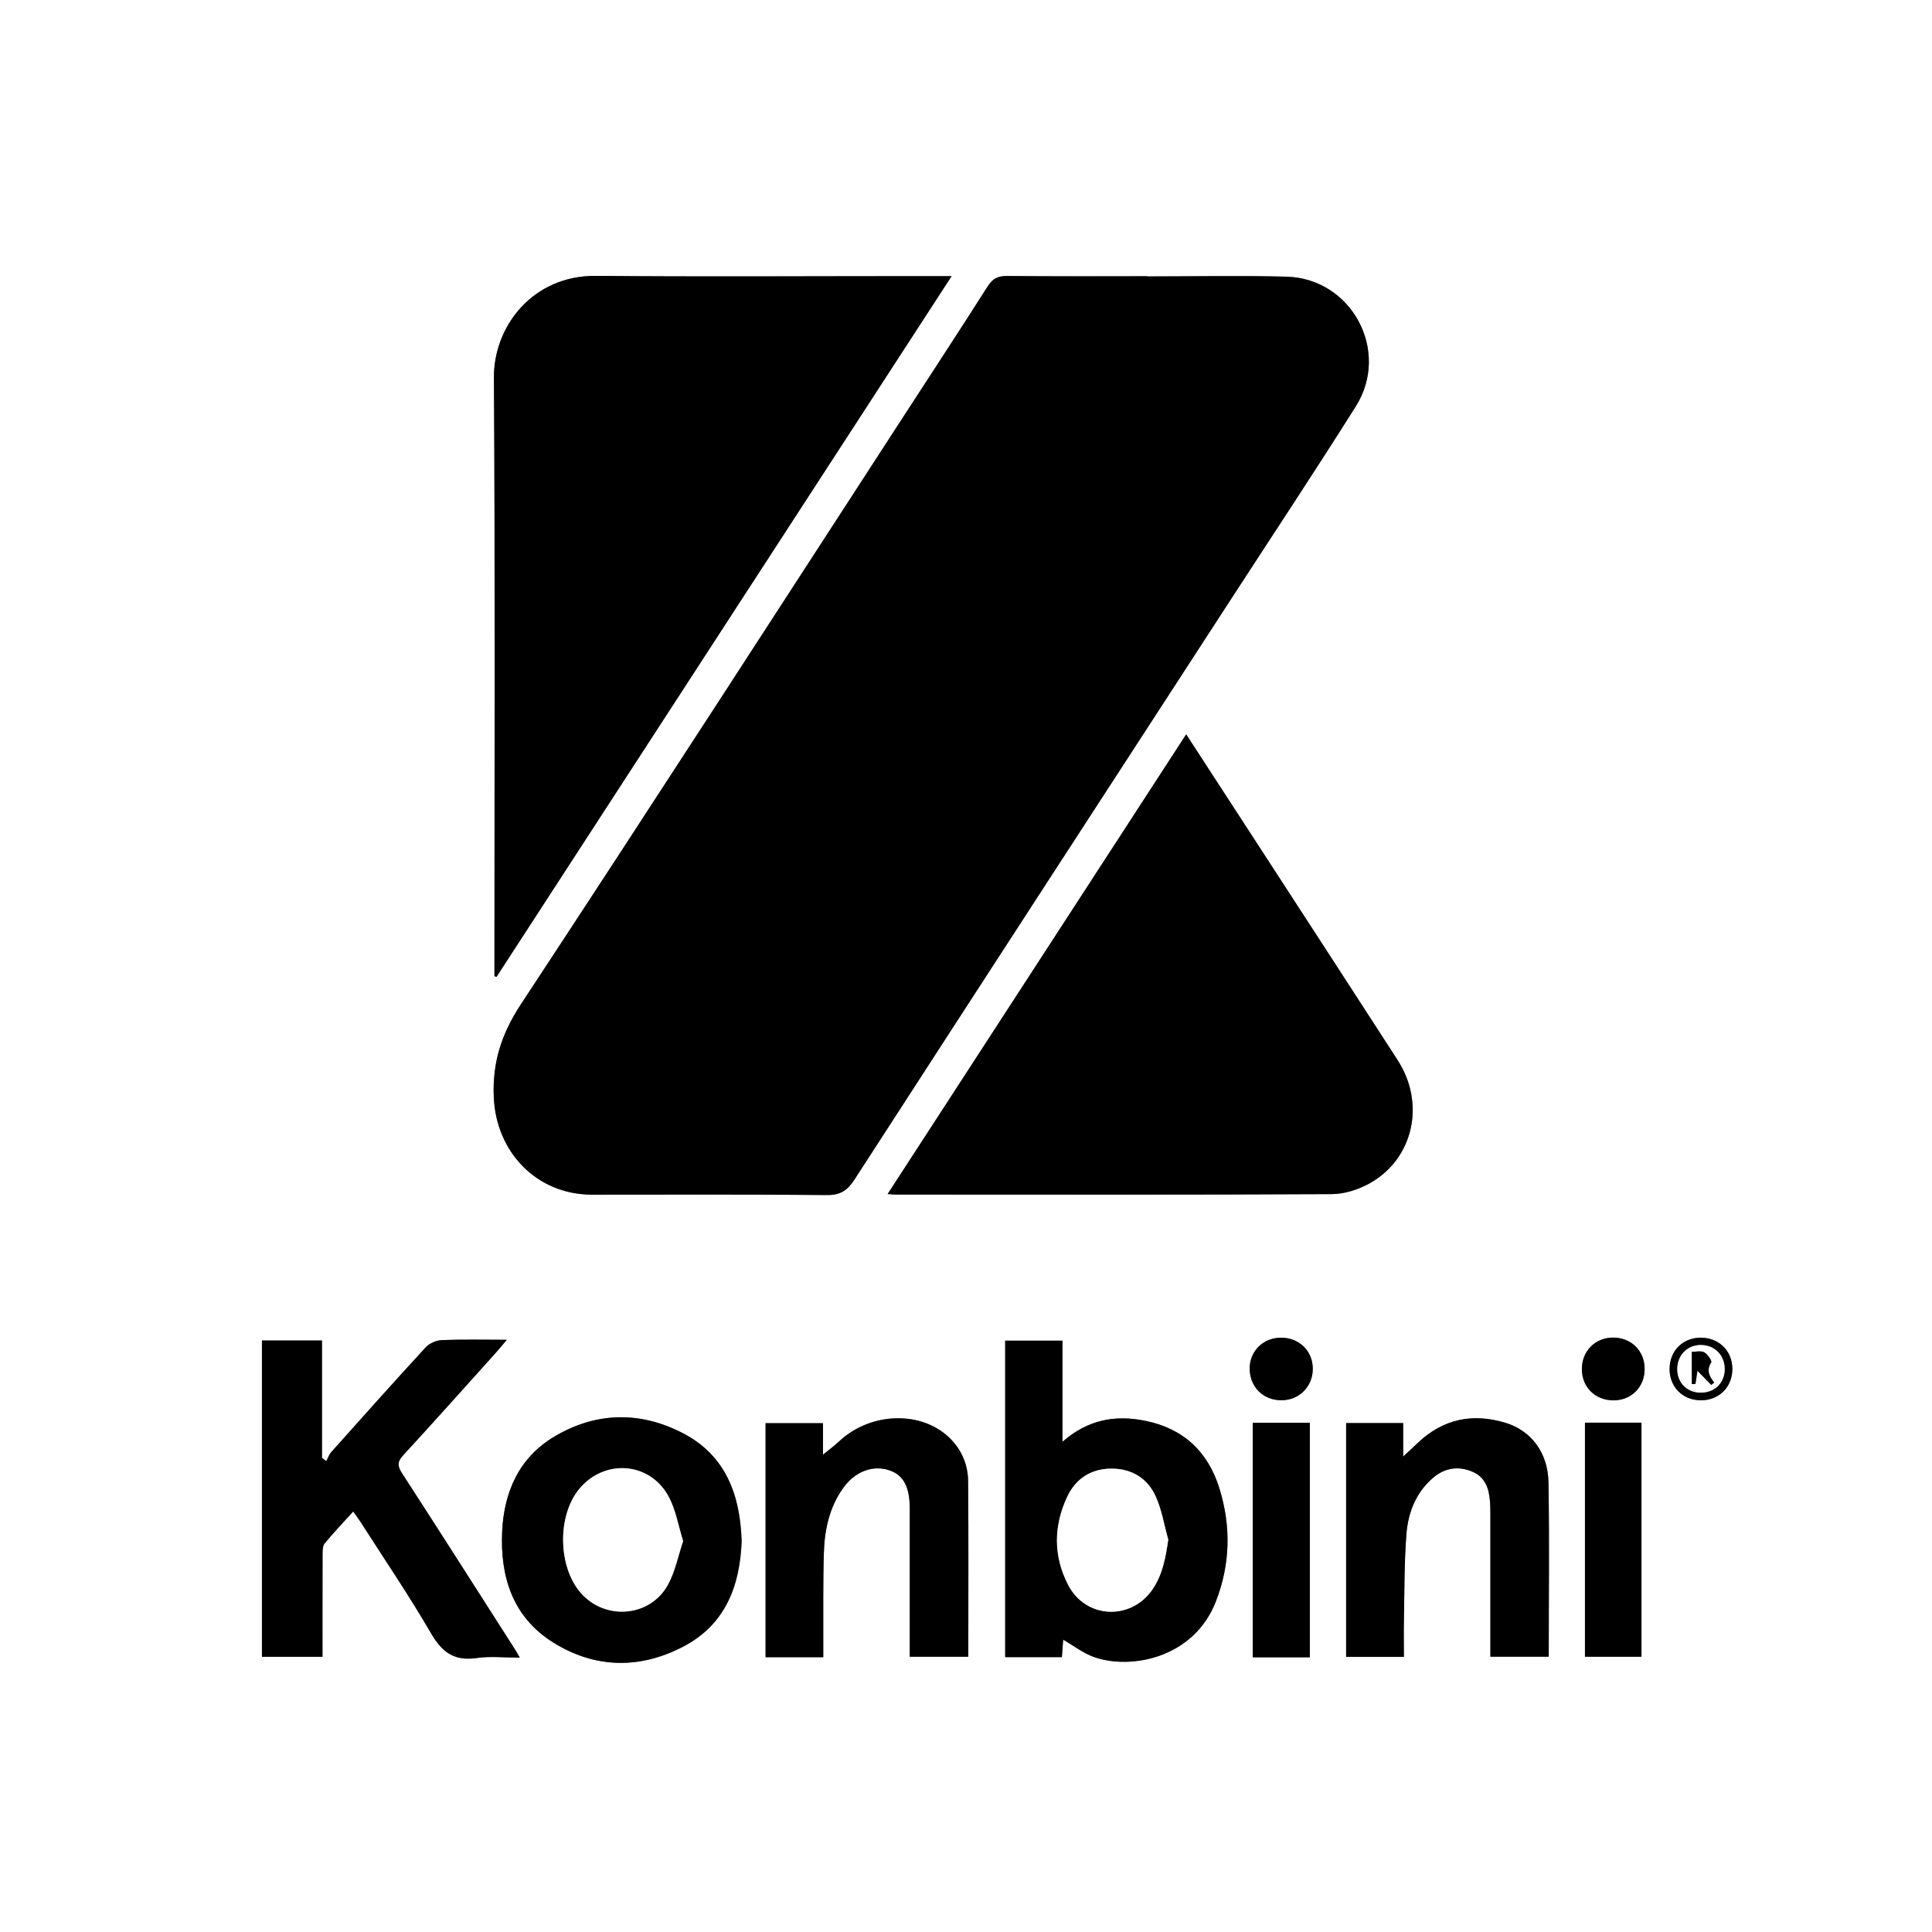
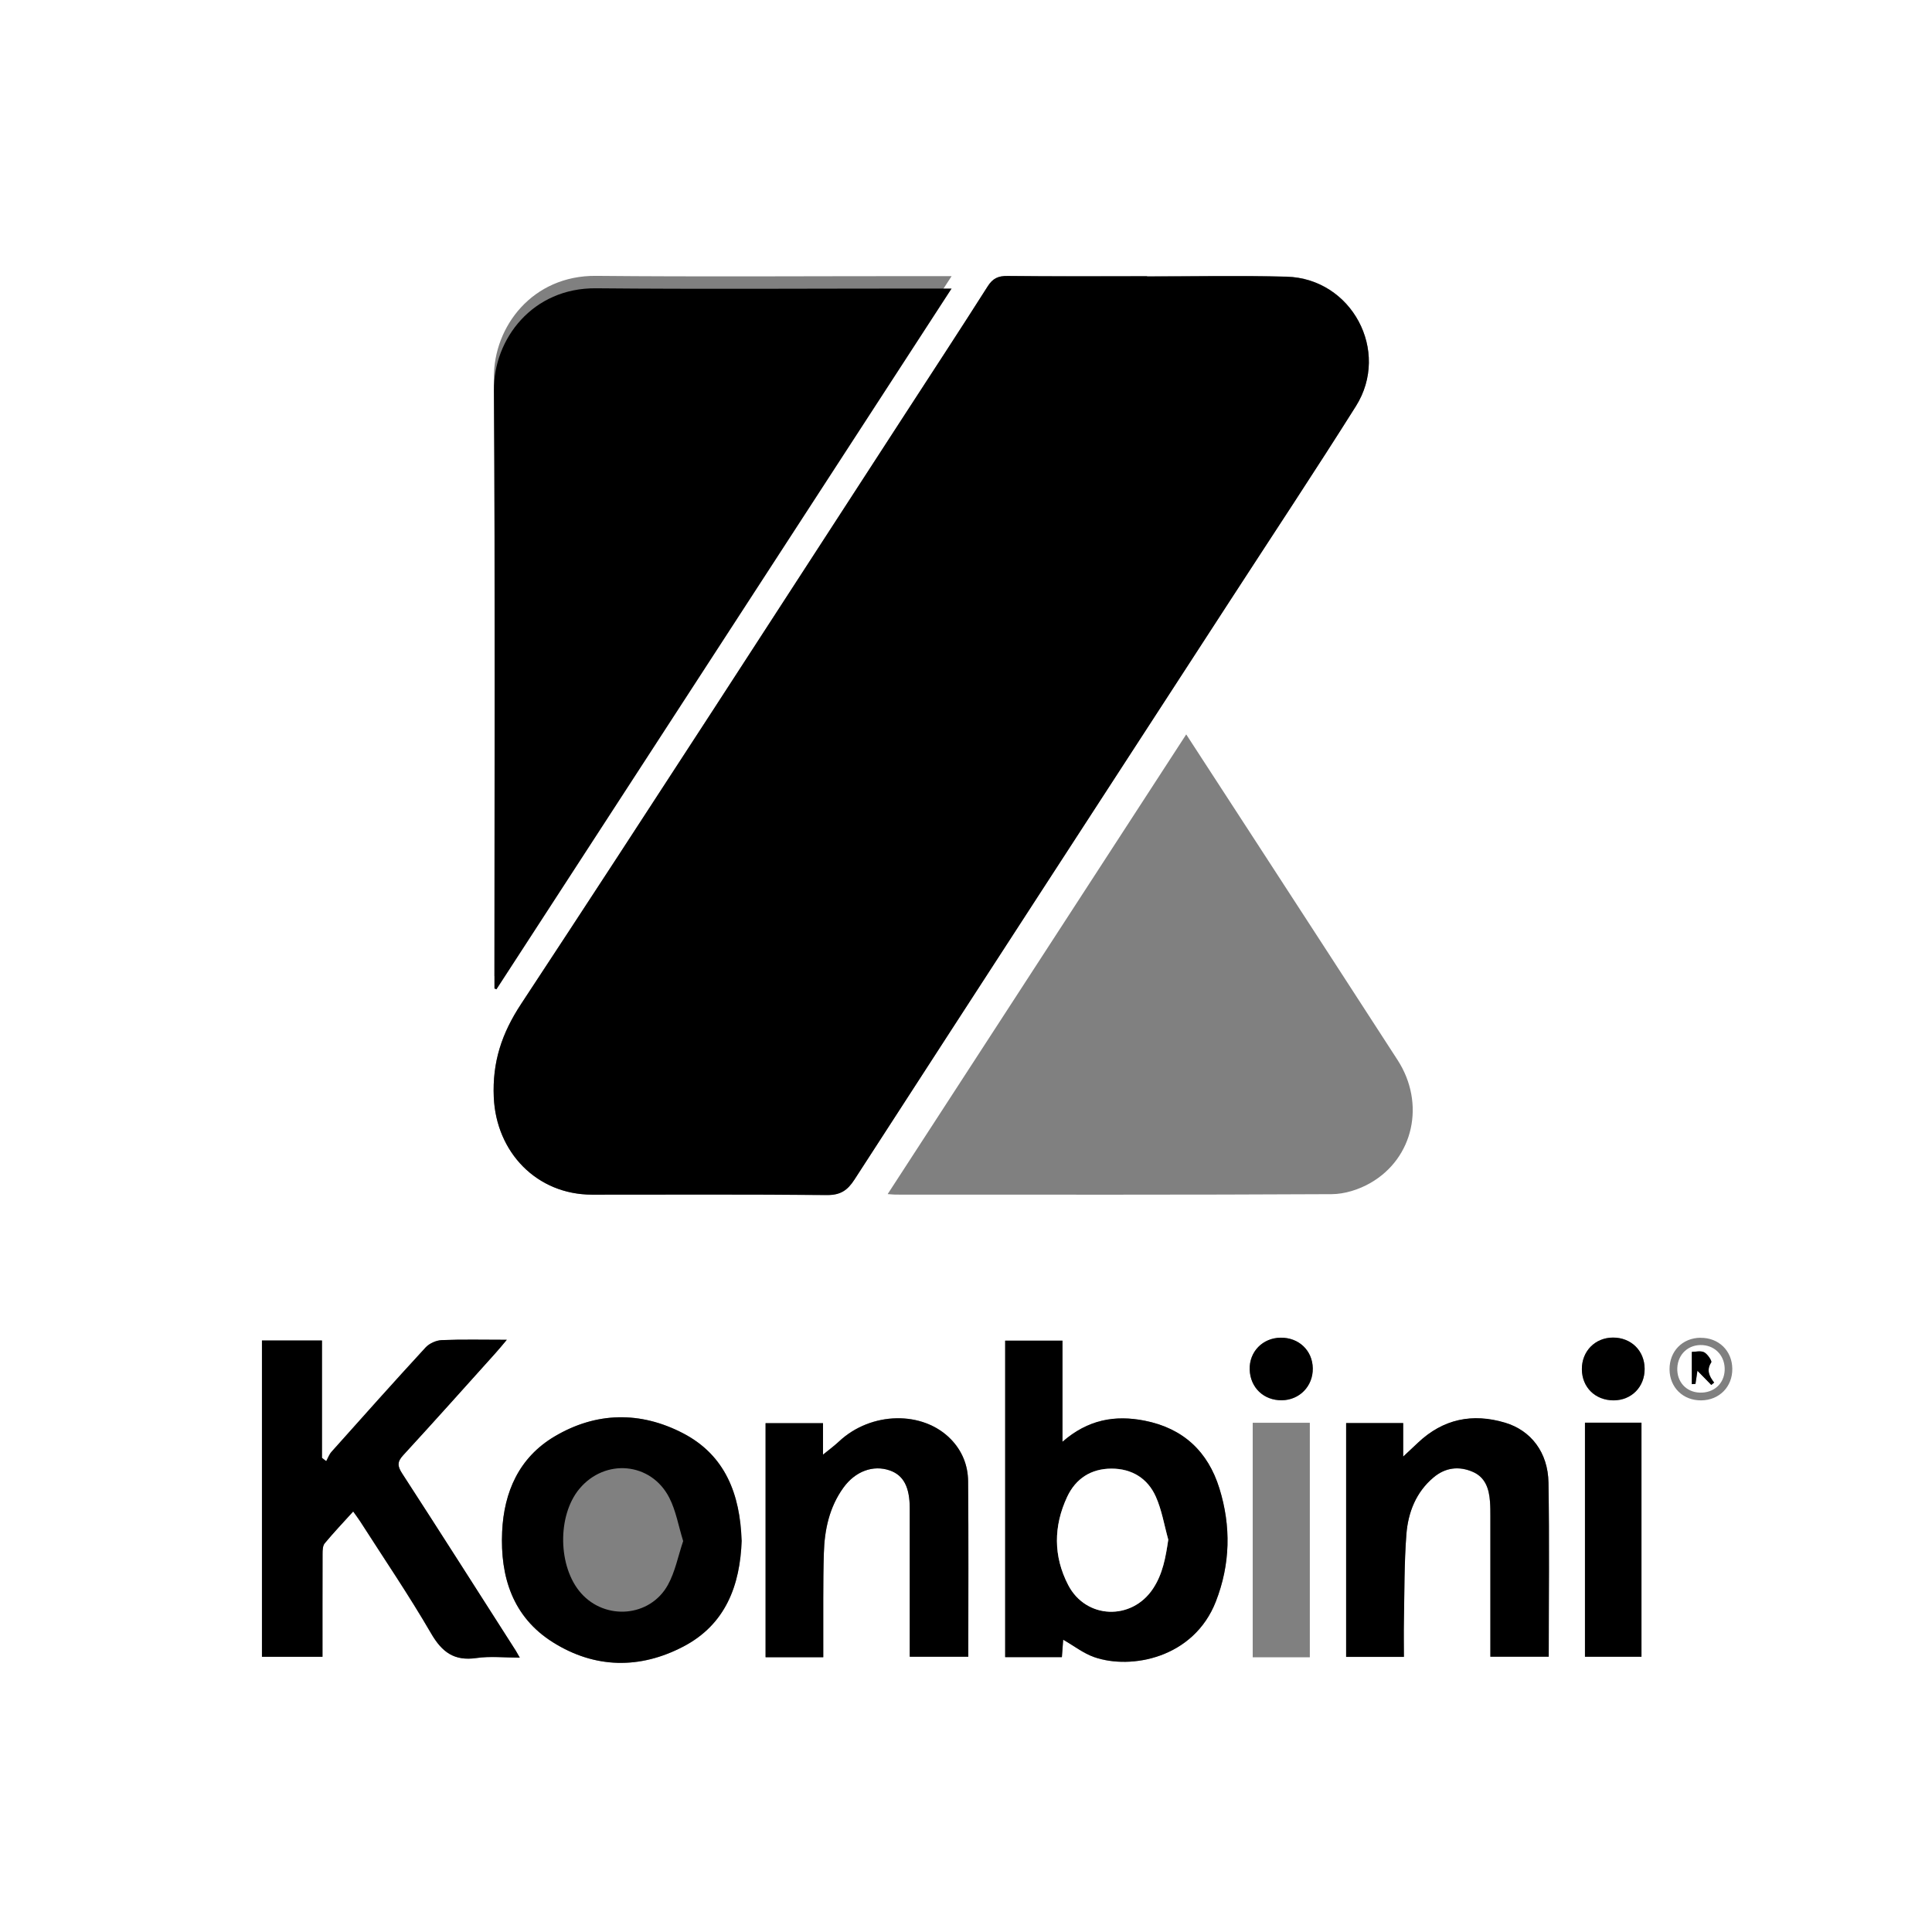
<svg xmlns="http://www.w3.org/2000/svg" id="Layer_1" data-name="Layer 1" viewBox="0 0 294 294">
  <rect x="0" y="0" width="294" height="294" fill="#808080" stroke="none" />
  <defs>
    <style>
      .cls-1 {
        fill: #fff;
      }
    </style>
  </defs>
  <path class="cls-1" d="M0,0H294c0,97.99,0,195.99,0,294-98,0-196,0-294,0V0ZM174.56,42.07v-.05c-7.07,0-14.15,.04-21.22-.04-1.42-.02-2.26,.35-3.04,1.58-4.15,6.55-8.41,13.03-12.63,19.53-19.42,29.91-38.76,59.88-58.37,89.67-2.96,4.49-4.39,8.84-4.16,14.2,.36,8.38,6.54,14.82,14.96,14.82,11.9,0,23.81-.06,35.71,.06,2.07,.02,3.14-.69,4.22-2.36,19.03-29.41,38.12-58.79,57.2-88.17,6.38-9.83,12.85-19.59,19.1-29.51,5.29-8.4-.64-19.45-10.55-19.71-7.07-.19-14.14-.04-21.22-.04Zm-99.32,106.47c.1,.04,.21,.08,.31,.12,23.03-35.46,46.05-70.91,69.26-106.64-2.29,0-4.22,0-6.16,0-15.98,0-31.97,.11-47.95-.04-9.66-.09-15.59,7.7-15.54,15.5,.19,29.72,.08,59.45,.08,89.17v1.89Zm105.27-36.78c-15.22,23.44-30.26,46.59-45.43,69.95,.64,.04,.91,.08,1.19,.08,22.13,0,44.26,.05,66.39-.07,1.97-.01,4.13-.7,5.86-1.69,6.62-3.78,8.41-12.13,4.17-18.7-6.98-10.8-13.99-21.58-20.99-32.36-3.66-5.63-7.32-11.26-11.18-17.2ZM53.74,230.02c.42,.58,.76,1.03,1.06,1.5,3.62,5.66,7.41,11.23,10.78,17.03,1.67,2.87,3.53,4.24,6.9,3.76,2.09-.3,4.27-.06,6.6-.06-.32-.56-.44-.81-.6-1.05-5.75-9-11.48-18.02-17.3-26.98-.72-1.11-.77-1.76,.15-2.76,4.7-5.12,9.34-10.31,13.99-15.48,.54-.6,1.05-1.24,1.79-2.1-3.59,0-6.75-.08-9.91,.05-.84,.03-1.88,.5-2.45,1.12-4.83,5.24-9.57,10.56-14.32,15.88-.35,.4-.54,.94-.8,1.42-.22-.17-.43-.33-.65-.5v-17.86h-9.13v48.13h9.21c0-5.31,0-10.48,.01-15.66,0-.54,.02-1.23,.33-1.61,1.35-1.62,2.81-3.16,4.32-4.83Zm108.05,19.5c1.66,.95,3.09,2.09,4.72,2.65,5.58,1.95,15.15,.17,18.51-8.46,2.21-5.67,2.33-11.45,.54-17.22-1.74-5.6-5.5-9.14-11.37-10.3-4.51-.89-8.64-.18-12.51,3.21v-15.39h-8.72v48.16h8.63c.07-.96,.14-1.85,.2-2.65Zm-48.93-15.1c-.23-7.01-2.47-12.96-8.9-16.31-6.5-3.38-13.23-3.28-19.58,.49-5.38,3.2-7.68,8.42-7.96,14.47-.32,6.87,1.59,12.99,7.72,16.84,6.39,4.02,13.24,4.11,19.86,.65,6.43-3.36,8.63-9.33,8.87-16.14Zm12.42,17.77c0-.8,0-1.43,0-2.06,.02-4.6-.05-9.2,.09-13.8,.1-3.54,.83-6.97,2.96-9.93,1.82-2.53,4.55-3.52,7.06-2.65,2.1,.73,3.05,2.52,3.05,5.79,0,6.9,0,13.8,0,20.7v1.86h8.91c0-8.99,.05-17.85-.03-26.7-.02-2.4-.89-4.6-2.62-6.39-4.26-4.39-12.15-4.24-17.02,.33-.77,.72-1.63,1.35-2.44,2.01v-4.79h-8.74v35.62h8.78Zm101.52-.07h8.87c0-8.92,.11-17.71-.04-26.49-.08-4.59-2.67-7.95-6.61-9.12-4.95-1.48-9.42-.57-13.24,3.04-.68,.64-1.36,1.27-2.26,2.12v-5.1h-8.68v35.58h8.79c0-1.88-.03-3.65,0-5.42,.09-4.42,.04-8.85,.38-13.25,.26-3.31,1.46-6.4,4.13-8.64,1.78-1.5,3.85-1.77,5.97-.85,1.93,.84,2.48,2.59,2.62,4.51,.06,.74,.06,1.49,.06,2.24,0,5.75,0,11.5,0,17.25v4.15Zm-27.48,.08v-35.69h-8.69v35.69h8.69Zm41.87-35.7v35.62h8.6v-35.62h-8.6Zm-46.31-12.93c-2.74,.03-4.79,2.14-4.71,4.84,.08,2.75,2.13,4.72,4.89,4.68,2.7-.03,4.76-2.15,4.71-4.86-.04-2.71-2.13-4.7-4.89-4.66Zm55.39,4.72c-.02-2.74-2.06-4.74-4.81-4.73-2.73,0-4.76,2.08-4.74,4.82,.02,2.75,2.04,4.72,4.82,4.73,2.73,0,4.75-2.05,4.73-4.81Zm8.51-4.72c-2.75,.02-4.74,2.05-4.72,4.82,.02,2.75,2.06,4.74,4.83,4.71,2.75-.03,4.76-2.08,4.72-4.82-.03-2.74-2.08-4.73-4.84-4.7Z" />
  <path d="M174.56,42.07c7.07,0,14.15-.15,21.22,.04,9.91,.27,15.84,11.31,10.55,19.71-6.24,9.91-12.72,19.68-19.1,29.51-19.08,29.38-38.17,58.75-57.2,88.17-1.08,1.67-2.15,2.38-4.22,2.36-11.9-.12-23.81-.06-35.71-.06-8.42,0-14.59-6.44-14.96-14.82-.23-5.36,1.2-9.7,4.16-14.2,19.61-29.79,38.94-59.76,58.37-89.67,4.22-6.5,8.47-12.99,12.63-19.53,.78-1.23,1.62-1.6,3.04-1.58,7.07,.08,14.15,.04,21.22,.04v.05Z" />
-   <path d="M75.24,148.54v-1.89c0-29.72,.12-59.45-.08-89.17-.05-7.79,5.88-15.59,15.54-15.5,15.98,.15,31.97,.04,47.95,.04,1.94,0,3.87,0,6.16,0-23.21,35.73-46.23,71.19-69.26,106.64-.1-.04-.21-.08-.31-.12Z" />
-   <path d="M180.51,111.76c3.87,5.95,7.53,11.57,11.18,17.2,7,10.79,14.02,21.56,20.99,32.36,4.25,6.57,2.45,14.93-4.17,18.7-1.73,.98-3.89,1.68-5.86,1.69-22.13,.12-44.26,.07-66.39,.07-.27,0-.55-.04-1.19-.08,15.17-23.36,30.21-46.51,45.43-69.95Z" />
+   <path d="M75.24,148.54c0-29.72,.12-59.45-.08-89.17-.05-7.79,5.88-15.59,15.54-15.5,15.98,.15,31.97,.04,47.95,.04,1.94,0,3.87,0,6.16,0-23.21,35.73-46.23,71.19-69.26,106.64-.1-.04-.21-.08-.31-.12Z" />
  <path d="M53.74,230.02c-1.52,1.67-2.97,3.21-4.32,4.83-.31,.37-.33,1.06-.33,1.61-.02,5.17-.01,10.35-.01,15.66h-9.21v-48.13h9.13v17.86c.22,.17,.43,.33,.65,.5,.26-.48,.45-1.02,.8-1.42,4.75-5.32,9.49-10.63,14.32-15.88,.57-.62,1.61-1.08,2.45-1.12,3.16-.13,6.32-.05,9.91-.05-.73,.87-1.24,1.5-1.79,2.1-4.65,5.17-9.28,10.36-13.99,15.48-.92,1-.87,1.65-.15,2.76,5.81,8.96,11.54,17.98,17.3,26.98,.15,.24,.28,.49,.6,1.05-2.33,0-4.5-.25-6.6,.06-3.37,.49-5.23-.88-6.9-3.76-3.37-5.81-7.16-11.37-10.78-17.03-.3-.47-.65-.91-1.06-1.5Z" />
  <path d="M161.79,249.52c-.06,.8-.12,1.7-.2,2.65h-8.63v-48.16h8.72v15.39c3.88-3.39,8-4.1,12.51-3.21,5.86,1.16,9.63,4.69,11.37,10.3,1.79,5.76,1.67,11.55-.54,17.22-3.37,8.63-12.93,10.41-18.51,8.46-1.63-.57-3.06-1.7-4.72-2.65Zm15.99-15.25c-.61-2.18-.98-4.48-1.89-6.53-1.24-2.78-3.64-4.27-6.74-4.26-3.1,0-5.44,1.51-6.74,4.28-2.09,4.46-2.14,9.03,.15,13.43,2.7,5.2,9.66,5.45,12.9,.56,1.48-2.24,1.93-4.75,2.33-7.49Z" />
  <path d="M112.86,234.42c-.23,6.82-2.44,12.78-8.87,16.14-6.62,3.46-13.47,3.37-19.86-.65-6.12-3.85-8.03-9.97-7.72-16.84,.28-6.05,2.58-11.27,7.96-14.47,6.35-3.77,13.08-3.87,19.58-.49,6.43,3.35,8.67,9.3,8.9,16.31Zm-8.9,.09c-.72-2.31-1.1-4.63-2.12-6.61-2.78-5.41-9.79-6.01-13.68-1.33-3.39,4.09-3.26,11.91,.27,15.88,3.71,4.18,10.49,3.63,13.2-1.26,1.11-2,1.55-4.37,2.33-6.68Z" />
  <path d="M125.28,252.19h-8.78v-35.62h8.74v4.79c.81-.66,1.67-1.29,2.44-2.01,4.87-4.56,12.76-4.72,17.02-.33,1.73,1.78,2.6,3.99,2.62,6.39,.08,8.85,.03,17.71,.03,26.7h-8.91v-1.86c0-6.9,0-13.8,0-20.7,0-3.27-.95-5.06-3.05-5.79-2.51-.87-5.25,.12-7.06,2.65-2.13,2.96-2.86,6.39-2.96,9.93-.14,4.6-.07,9.2-.09,13.8,0,.63,0,1.25,0,2.06Z" />
  <path d="M226.8,252.12v-4.15c0-5.75,0-11.5,0-17.25,0-.75,0-1.5-.06-2.24-.14-1.92-.69-3.67-2.62-4.51-2.12-.92-4.19-.65-5.97,.85-2.67,2.24-3.87,5.33-4.13,8.64-.34,4.4-.29,8.83-.38,13.25-.04,1.77,0,3.54,0,5.42h-8.79v-35.58h8.68v5.1c.9-.85,1.58-1.48,2.26-2.12,3.82-3.61,8.28-4.52,13.24-3.04,3.95,1.18,6.54,4.53,6.61,9.12,.15,8.79,.04,17.58,.04,26.49h-8.87Z" />
-   <path d="M199.32,252.2h-8.69v-35.69h8.69v35.69Z" />
  <path d="M241.19,216.49h8.6v35.62h-8.6v-35.62Z" />
  <path d="M194.88,203.56c2.77-.03,4.85,1.95,4.89,4.66,.04,2.71-2.01,4.83-4.71,4.86-2.76,.03-4.81-1.93-4.89-4.68-.08-2.7,1.97-4.81,4.71-4.84Z" />
  <path d="M250.27,208.28c.02,2.76-1.99,4.81-4.73,4.81-2.79,0-4.8-1.98-4.82-4.73-.02-2.74,2.01-4.81,4.74-4.82,2.75,0,4.79,1.99,4.81,4.73Z" />
-   <path d="M258.78,203.56c2.76-.02,4.81,1.96,4.84,4.7,.03,2.75-1.97,4.8-4.72,4.82-2.77,.03-4.81-1.96-4.83-4.71-.02-2.77,1.96-4.79,4.72-4.82Zm3.67,4.98c.1-2.1-1.3-3.72-3.34-3.86-2.13-.15-3.78,1.34-3.87,3.49-.08,2.09,1.35,3.67,3.42,3.74,2.12,.08,3.69-1.32,3.79-3.38Z" />
  <path class="cls-1" d="M177.78,234.27c-.4,2.74-.84,5.25-2.33,7.49-3.24,4.89-10.2,4.64-12.9-.56-2.28-4.4-2.24-8.97-.15-13.43,1.3-2.77,3.64-4.28,6.74-4.28,3.1,0,5.5,1.49,6.74,4.26,.92,2.05,1.28,4.34,1.89,6.53Z" />
-   <path class="cls-1" d="M103.95,234.51c-.78,2.32-1.22,4.68-2.33,6.68-2.71,4.89-9.49,5.44-13.2,1.26-3.53-3.97-3.66-11.79-.27-15.88,3.89-4.68,10.89-4.09,13.68,1.33,1.02,1.99,1.4,4.3,2.12,6.61Z" />
  <path class="cls-1" d="M262.45,208.54c-.1,2.05-1.67,3.45-3.79,3.38-2.07-.07-3.5-1.64-3.42-3.74,.09-2.15,1.74-3.64,3.87-3.49,2.03,.14,3.43,1.76,3.34,3.86Zm-4.99,2.09c.19-.01,.37-.02,.56-.04,.1-.65,.19-1.3,.3-2,.81,.83,1.46,1.49,2.11,2.16,.14-.12,.29-.24,.43-.36-.74-.96-1.21-1.88-.44-3.07,.14-.21-.56-1.27-1.08-1.54-.53-.27-1.31-.06-1.87-.06v4.91Z" />
  <path d="M257.45,210.63v-4.91c.56,0,1.34-.21,1.87,.06,.52,.27,1.22,1.32,1.08,1.54-.77,1.19-.3,2.11,.44,3.07-.14,.12-.29,.24-.43,.36-.65-.66-1.3-1.33-2.11-2.16-.1,.7-.2,1.35-.3,2-.19,.01-.37,.02-.56,.04Z" />
</svg>